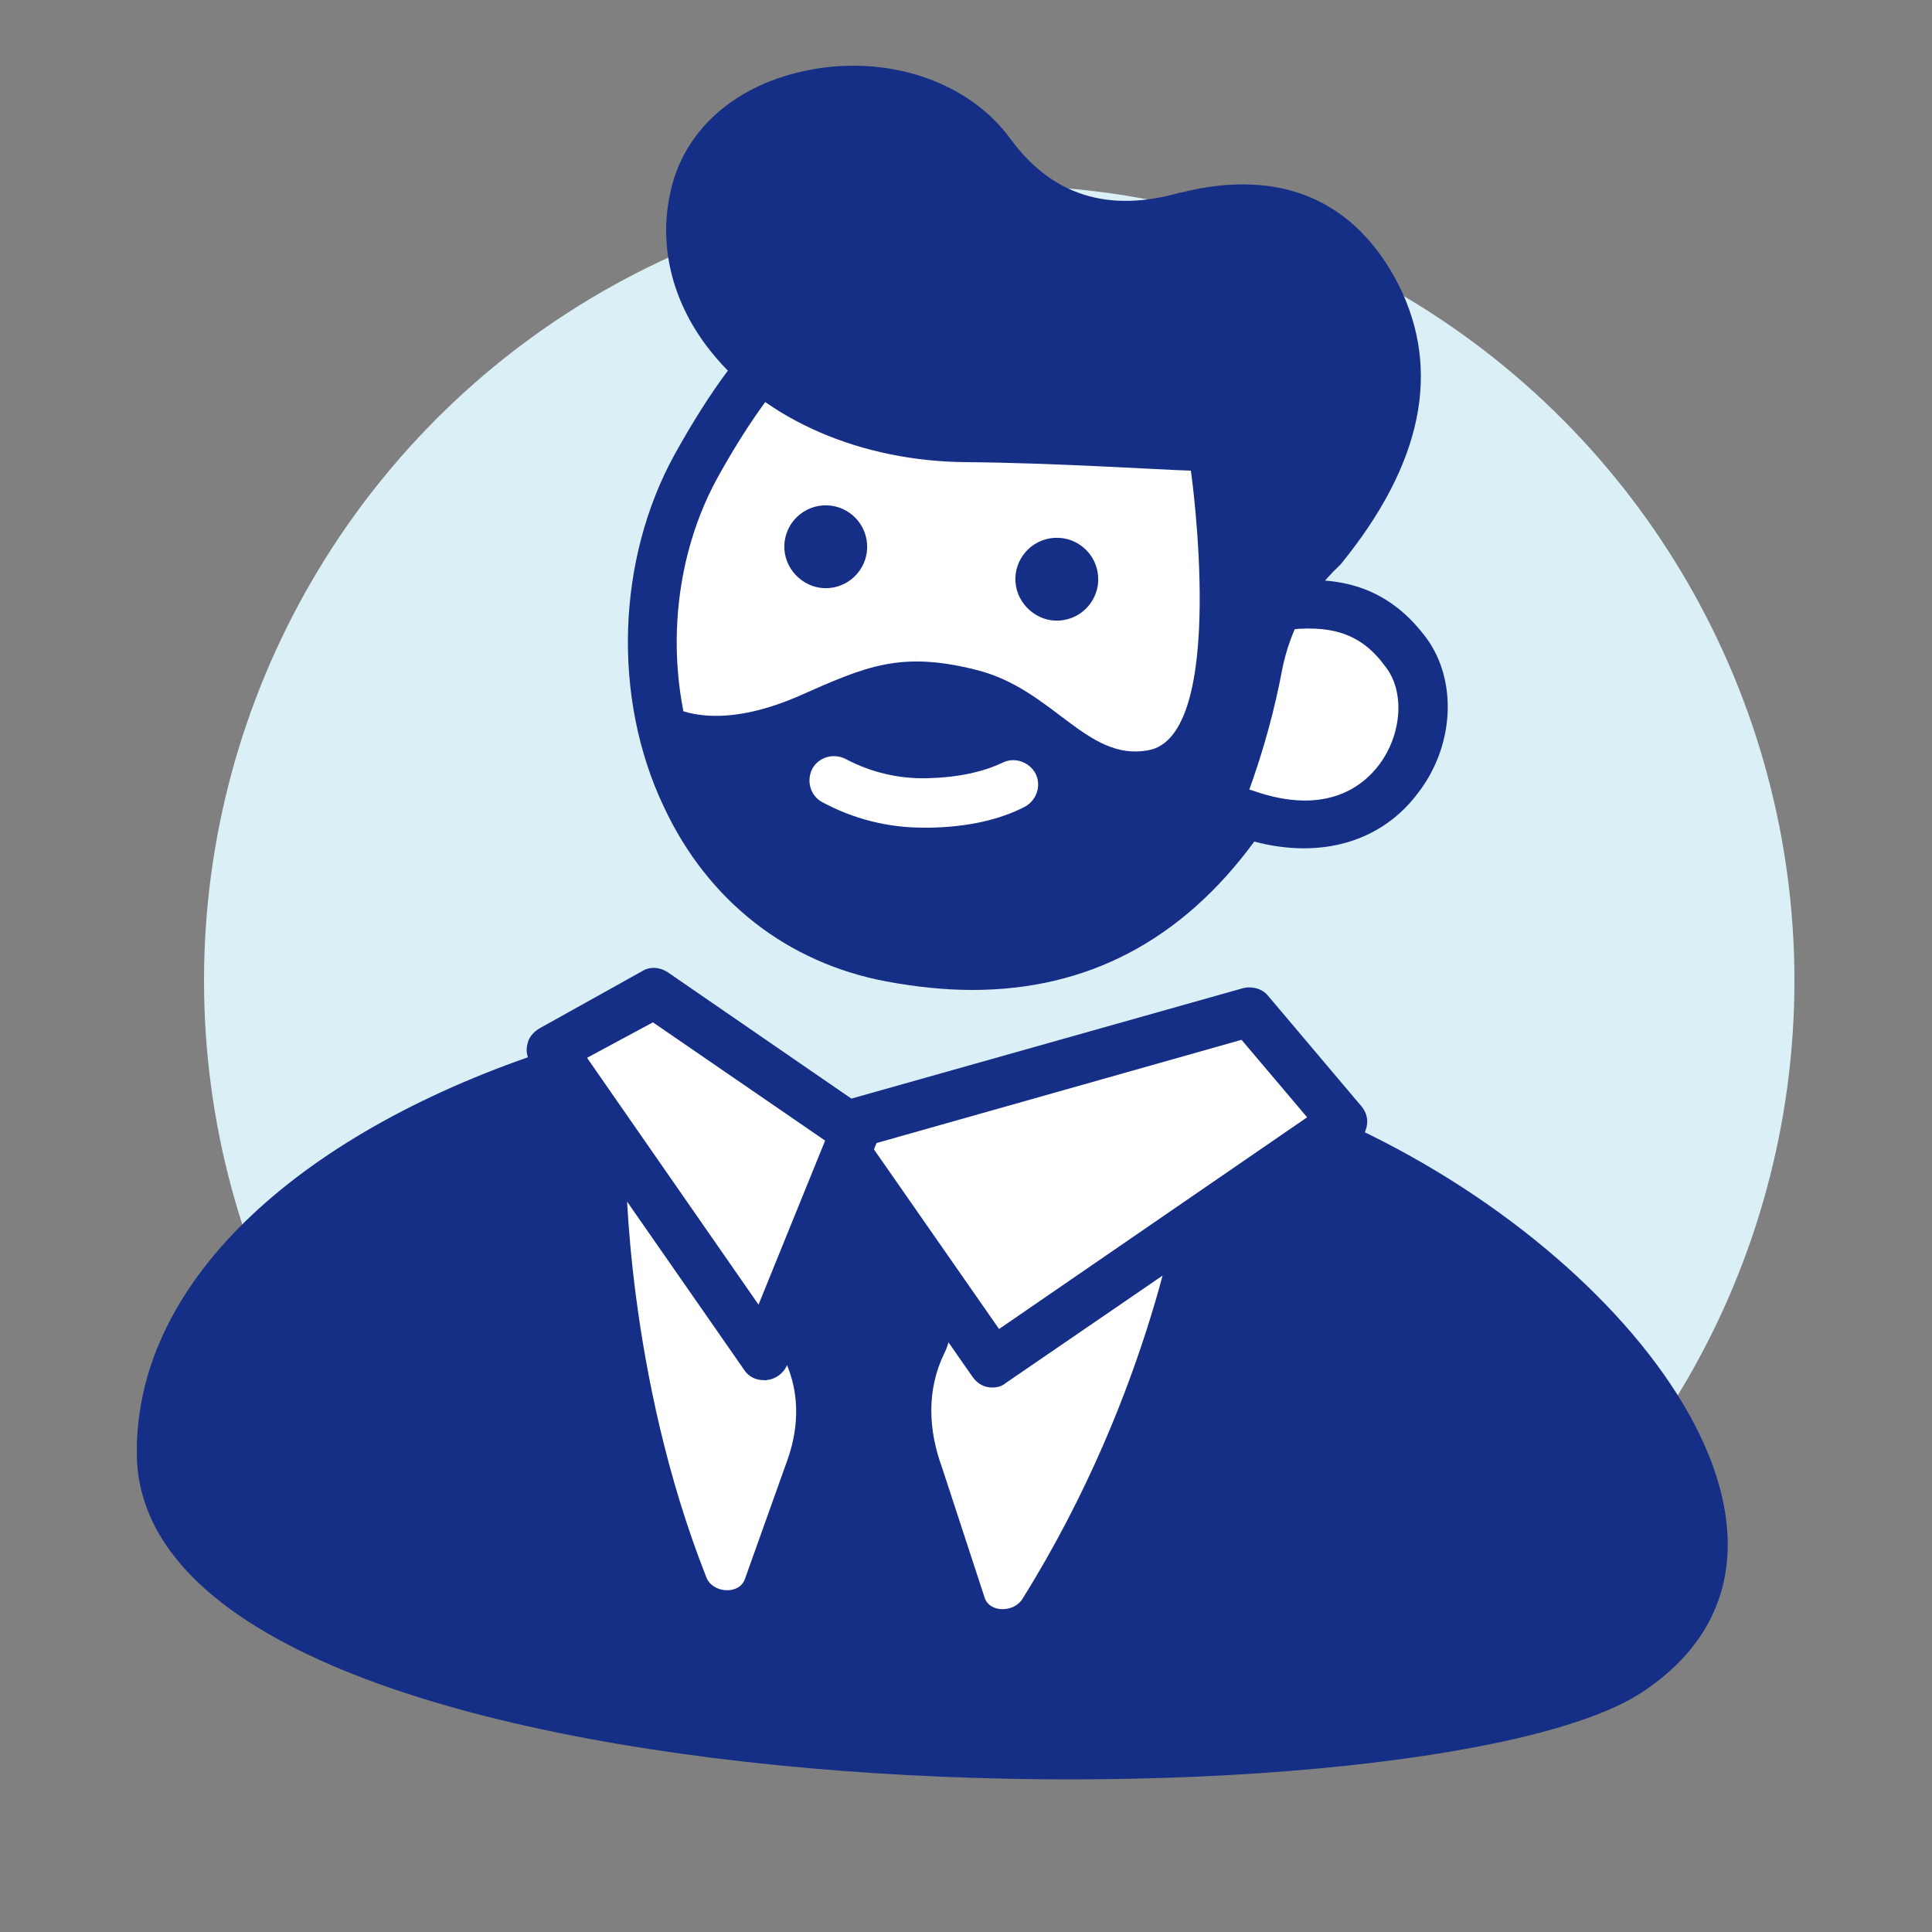
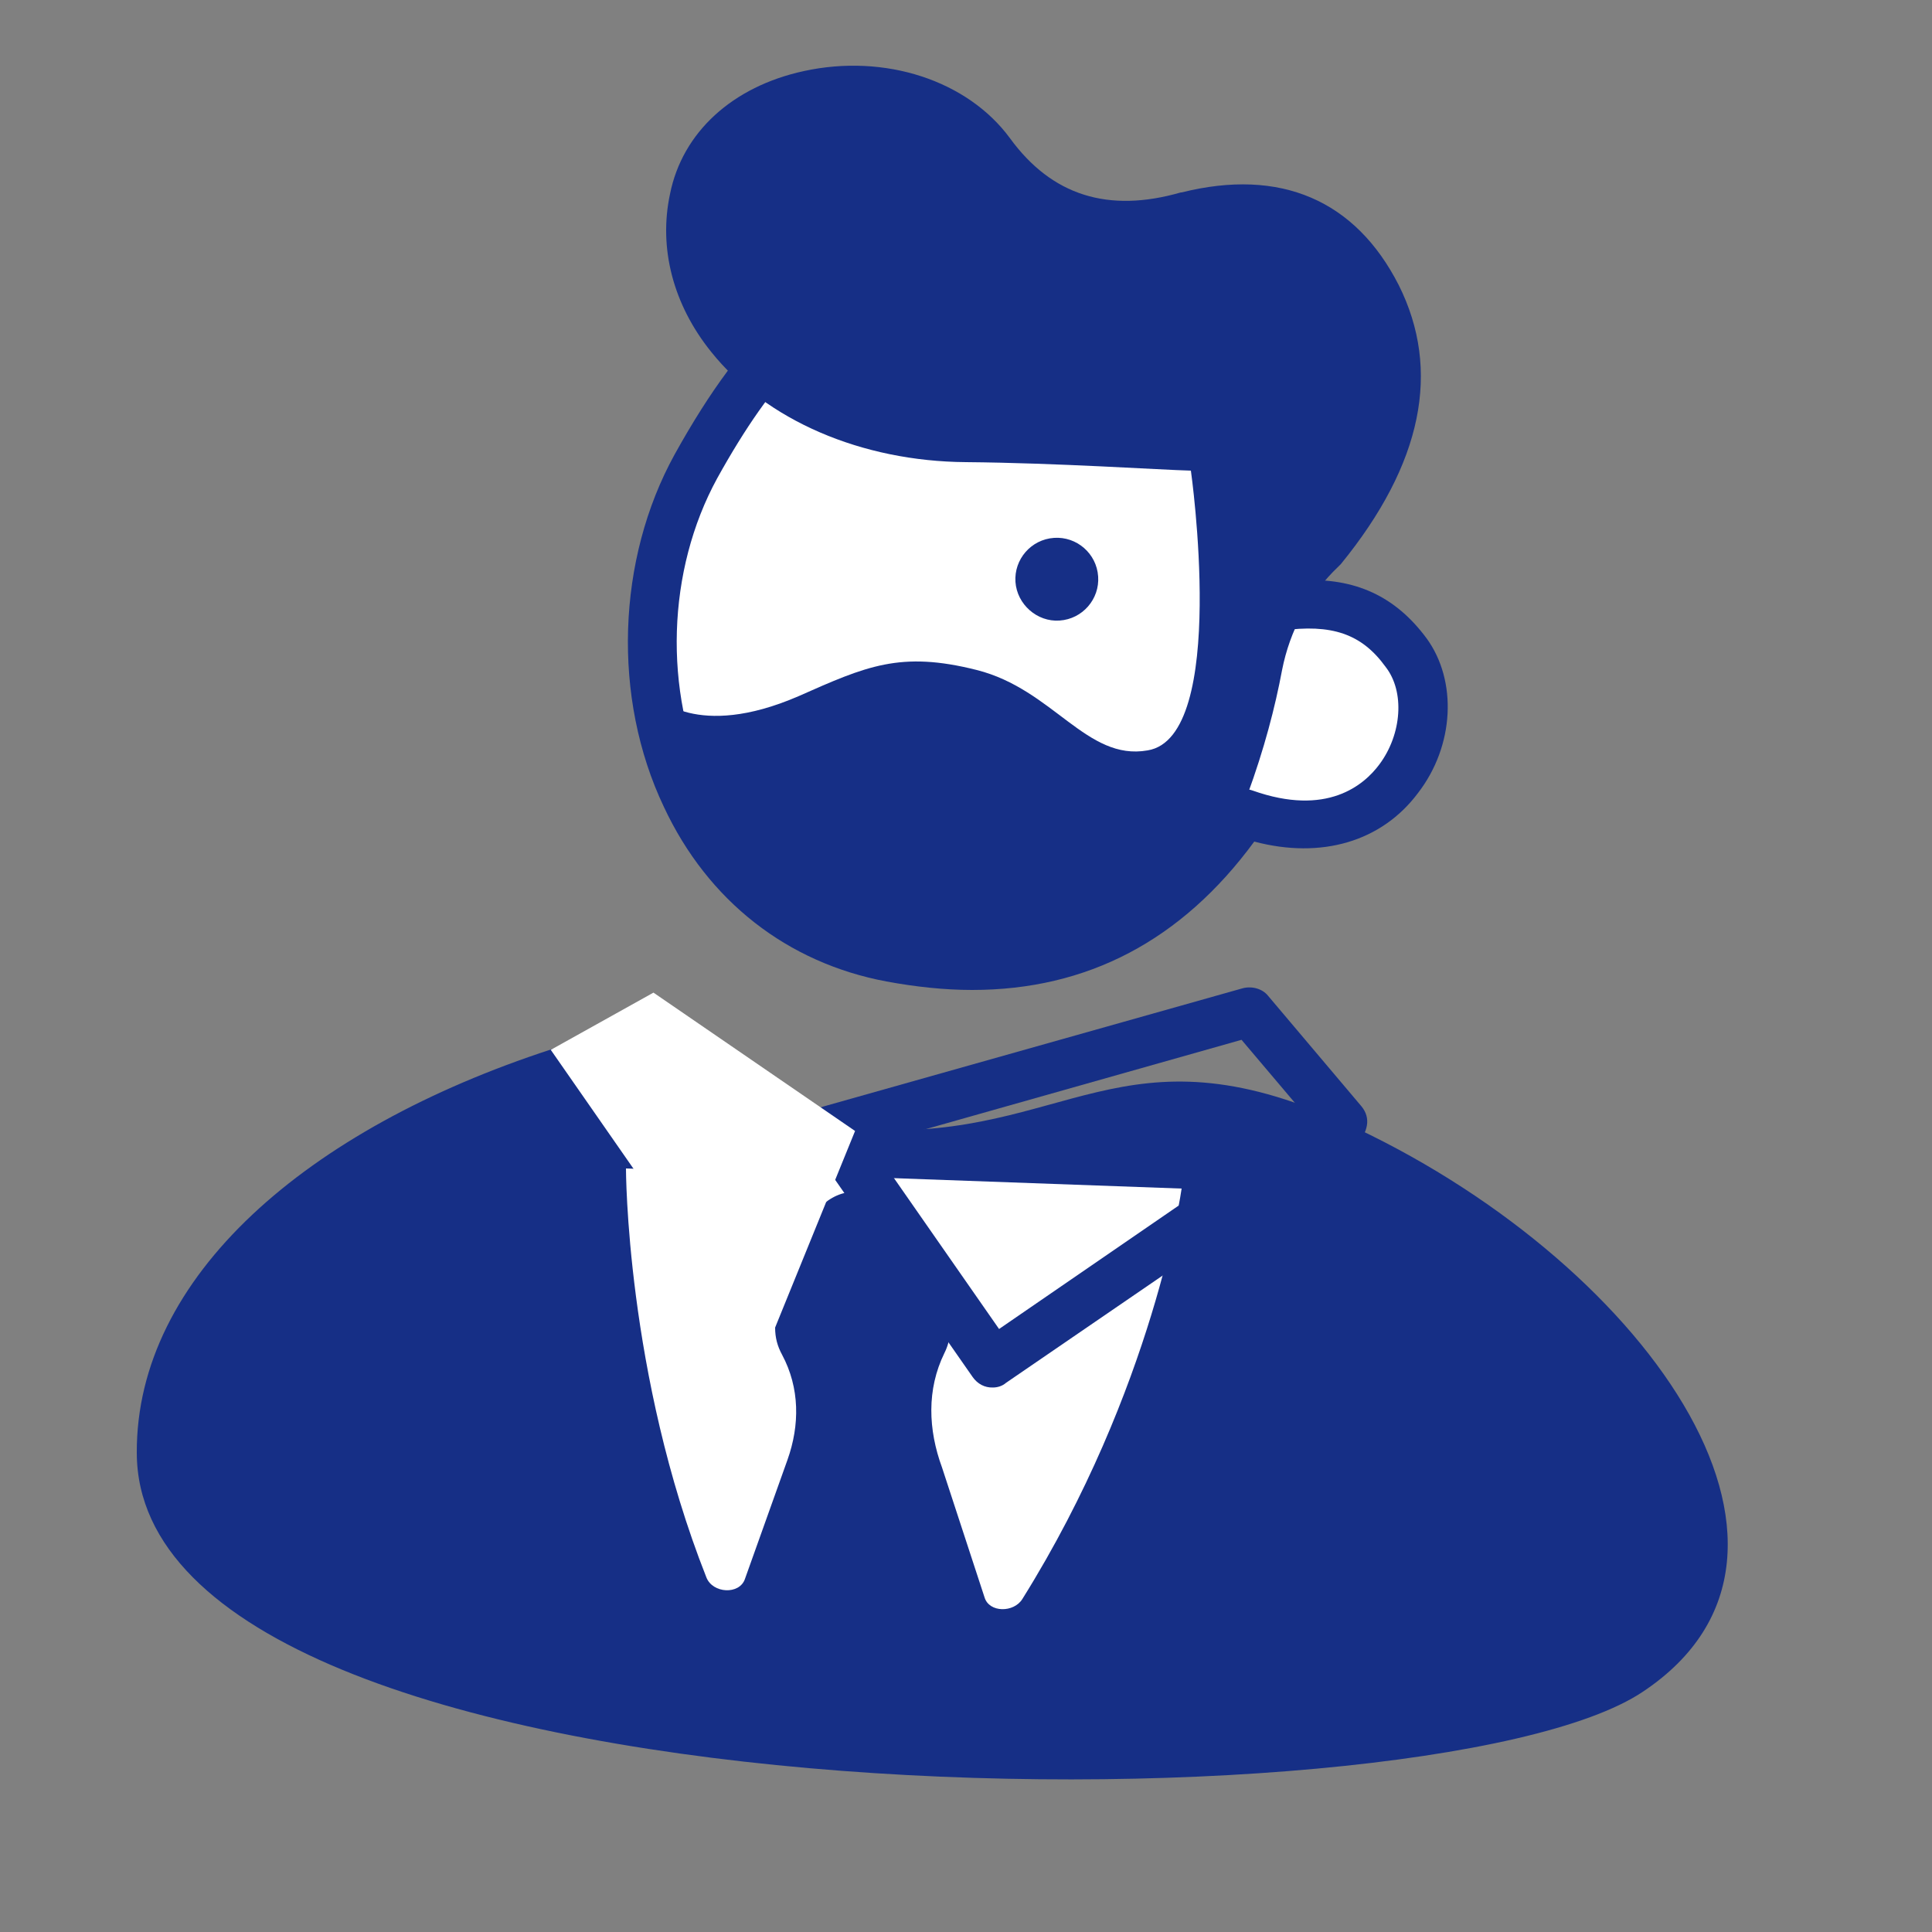
<svg xmlns="http://www.w3.org/2000/svg" version="1.1" id="Capa_1" x="0px" y="0px" viewBox="0 0 250 250" style="enable-background:new 0 0 250 250;" xml:space="preserve">
  <rect x="0" y="0" width="250" height="250" fill="#808080" stroke="none" />
  <style type="text/css">
	.st0{fill-rule:evenodd;clip-rule:evenodd;fill:#DAEFF6;}
	.st1{fill:#162F86;}
	.st2{fill:#FFFFFF;}
	.st3{fill-rule:evenodd;clip-rule:evenodd;fill:#FFFFFF;}
	.st4{fill-rule:evenodd;clip-rule:evenodd;fill:#162F86;}
</style>
  <g>
    <g id="KcZOrQ_00000069365859707235906140000014459014949427255951_">
	</g>
  </g>
-   <circle class="st0" cx="129.3" cy="126.9" r="102.9" />
  <g>
    <path class="st1" d="M173.8,145.2c38.4,17.4,66.1,55.5,38.8,73.7c-28,18.8-194.8,17.9-194.9-30.9c-0.1-22.8,22-41.9,53.6-52.2   c14.7-4.8,21,9.5,41.2,10.4C137.9,147.4,145.3,132.3,173.8,145.2z" />
    <path class="st2" d="M101.9,188.9c1.6-4.5,1.6-9.3-0.7-13.6c-0.6-1.1-0.9-2.2-0.9-3.5c0-5.6,3.8-18.7,11.2-17.5   c4.2,0.7,10.3,12.1,11.2,15.5c0.5,1.9,0.3,3.7-0.5,5.3c-2.3,4.7-2.1,9.9-0.3,14.8l5.5,16.8c0.6,2,3.8,2,4.9,0.2   c17-27.2,20.6-53.1,20.6-53.1l-71.9-2.6c0,0,0,26.6,10.4,52.9c0.8,2.1,4.3,2.3,5,0.2L101.9,188.9z" />
    <g id="Group-3_00000083046953903421926870000014651122214039378581_" transform="translate(414.472, 175.903) rotate(10) translate(-414.472, -175.903) translate(292.329, 120.655)">
      <g id="Path-3_00000047771849806303976620000009965536689753752242_">
        <g>
-           <polygon class="st3" points="-134.5,54.8 -185.3,79.4 -159.4,105.4 -120.2,66.8     " />
          <path class="st1" d="M-158.9,108.5c-1,0.2-2-0.1-2.8-0.9l-25.9-26c-0.7-0.7-1.1-1.8-0.9-2.8c0.2-1,0.8-1.9,1.7-2.3l50.8-24.5      c1.1-0.5,2.5-0.4,3.4,0.4l14.4,12c0.7,0.6,1.1,1.4,1.1,2.3c0,0.9-0.3,1.8-0.9,2.4l-39.3,38.5      C-157.7,108.1-158.3,108.4-158.9,108.5z M-179.9,80.3l20.5,20.6l34.5-33.9l-10.1-8.4L-179.9,80.3z" />
        </g>
      </g>
      <g id="Path-3-Copy_00000072963565831776446550000006736335631838131385_">
        <g>
          <polygon class="st3" points="-211,65.8 -182.2,78.9 -188.8,109.6 -222.8,75.4     " />
-           <path class="st1" d="M-188.2,112.7c-1,0.2-2.1-0.1-2.8-0.9l-34-34.2c-0.6-0.6-1-1.5-0.9-2.4c0-0.9,0.5-1.7,1.2-2.3l11.8-9.6      c0.9-0.8,2.2-0.9,3.3-0.4l28.7,13.1c1.4,0.6,2.1,2.1,1.8,3.5l-6.5,30.7c-0.2,1.1-1.1,2.1-2.2,2.4      C-188,112.7-188.1,112.7-188.2,112.7z M-218,75.6l27.4,27.6l4.8-22.4l-24.6-11.2L-218,75.6z" />
        </g>
      </g>
    </g>
    <g id="Path-41_00000075860861653376719230000006690908185756511654_">
      <g>
        <path class="st3" d="M165.5,78.5c7.3-1,12.5,0.5,16.5,6c6.3,8.6-1.8,27.6-21,20.8c-10.9,16.2-26.1,22.4-45.7,18.7     c-29.3-5.5-37.9-40.7-25.3-63.6c8.4-15.3,16.4-22.5,23.8-21.7l48.3,15.9L165.5,78.5z" />
        <path class="st1" d="M184.6,82.6c-4-5.4-9.2-7.9-16.4-7.5l-2.9-21c-0.2-1.2-1-2.2-2.1-2.6l-48.3-15.9c-0.2-0.1-0.4-0.1-0.7-0.1     c-8.9-0.9-17.7,6.7-26.9,23.3c-7.5,13.6-8.1,31.5-1.4,45.6c5.7,12.2,16,20.2,28.8,22.6c3.8,0.7,7.5,1.1,11.1,1.1     c14.9,0,27.1-6.4,36.5-19.2c8.7,2.3,16.5,0,21.2-6.3C188.2,96.5,188.6,88.1,184.6,82.6z M178.5,98.9c-2,2.7-6.8,6.8-16.4,3.4     c-1.4-0.5-2.9,0-3.7,1.2c-10.2,15.2-24.1,20.8-42.5,17.4c-10.8-2.1-19.5-8.8-24.3-19.1c-5.8-12.4-5.3-28,1.2-39.9     c7.3-13.2,14.2-20.1,19.9-20.1c0.1,0,0.3,0,0.4,0l46,15.1l3.1,22c0.1,0.8,0.6,1.6,1.2,2.1c0.7,0.5,1.5,0.7,2.4,0.6     c6.5-0.9,10.4,0.4,13.5,4.7C181.8,89.5,181.4,95,178.5,98.9z" />
      </g>
    </g>
    <g id="Oval_00000073692836702474588680000003516375487931511699_">
      <path class="st4" d="M136.4,69.6c-3,0.2-5.2,2.8-5,5.7c0.2,2.9,2.8,5.2,5.7,5c3-0.2,5.2-2.8,5-5.7    C141.9,71.6,139.3,69.4,136.4,69.6z" />
    </g>
    <g id="Oval-Copy-8_00000001626396057909475940000002870747242179252368_">
-       <path class="st4" d="M106.5,65.4c-3,0.2-5.2,2.8-5,5.7c0.2,2.9,2.8,5.2,5.7,5c3-0.2,5.2-2.8,5-5.7C112,67.4,109.4,65.2,106.5,65.4    z" />
-     </g>
+       </g>
    <path class="st1" d="M181,36.9c-5.6-11-15.3-15.2-28.1-12c0,0-0.1,0-0.1,0c-9.4,2.7-16.7,0.4-22.1-7c-5.5-7.5-16.2-11-26.7-8.7   c-9.2,2-15.7,7.9-17.3,15.9c-1.5,7,0.4,14.3,5.3,20.4c7.1,8.9,19.5,14.2,33,14.3c11.8,0.1,25.2,1,29.1,1.1c0,0,4.9,34.5-5.6,36.2   c-7.9,1.4-12.2-7.9-22.1-10.4c-9.9-2.5-14.3-0.5-23.1,3.4c-13.2,5.7-18.4,0-18.4,0s2.5,20.6,14.6,26.8c12.1,6.2,20.2,10.6,28.9,8.6   c8.7-2,24.8-0.1,33-22.6c2.2-6,3.6-11.4,4.5-16.2c1-5.1,3.5-9.8,7.3-13.4l0,0c0.1-0.1,0.2-0.2,0.3-0.3   C184.1,60,186.5,47.9,181,36.9z" />
    <g id="Path-43_00000093176559068610360520000011678900412245553851_">
-       <path class="st2" d="M119.5,107.1c-4.6,0-9-1.1-13.1-3.3c-1.5-0.8-2.1-2.7-1.3-4.3c0.8-1.5,2.7-2.1,4.3-1.3    c3.4,1.8,7,2.6,10.7,2.5c3.8-0.1,7.1-0.8,9.6-2c1.6-0.8,3.5-0.1,4.3,1.4c0.8,1.6,0.1,3.5-1.4,4.3c-3.3,1.7-7.4,2.6-12.2,2.7    C120,107.1,119.8,107.1,119.5,107.1z" />
-     </g>
+       </g>
  </g>
</svg>